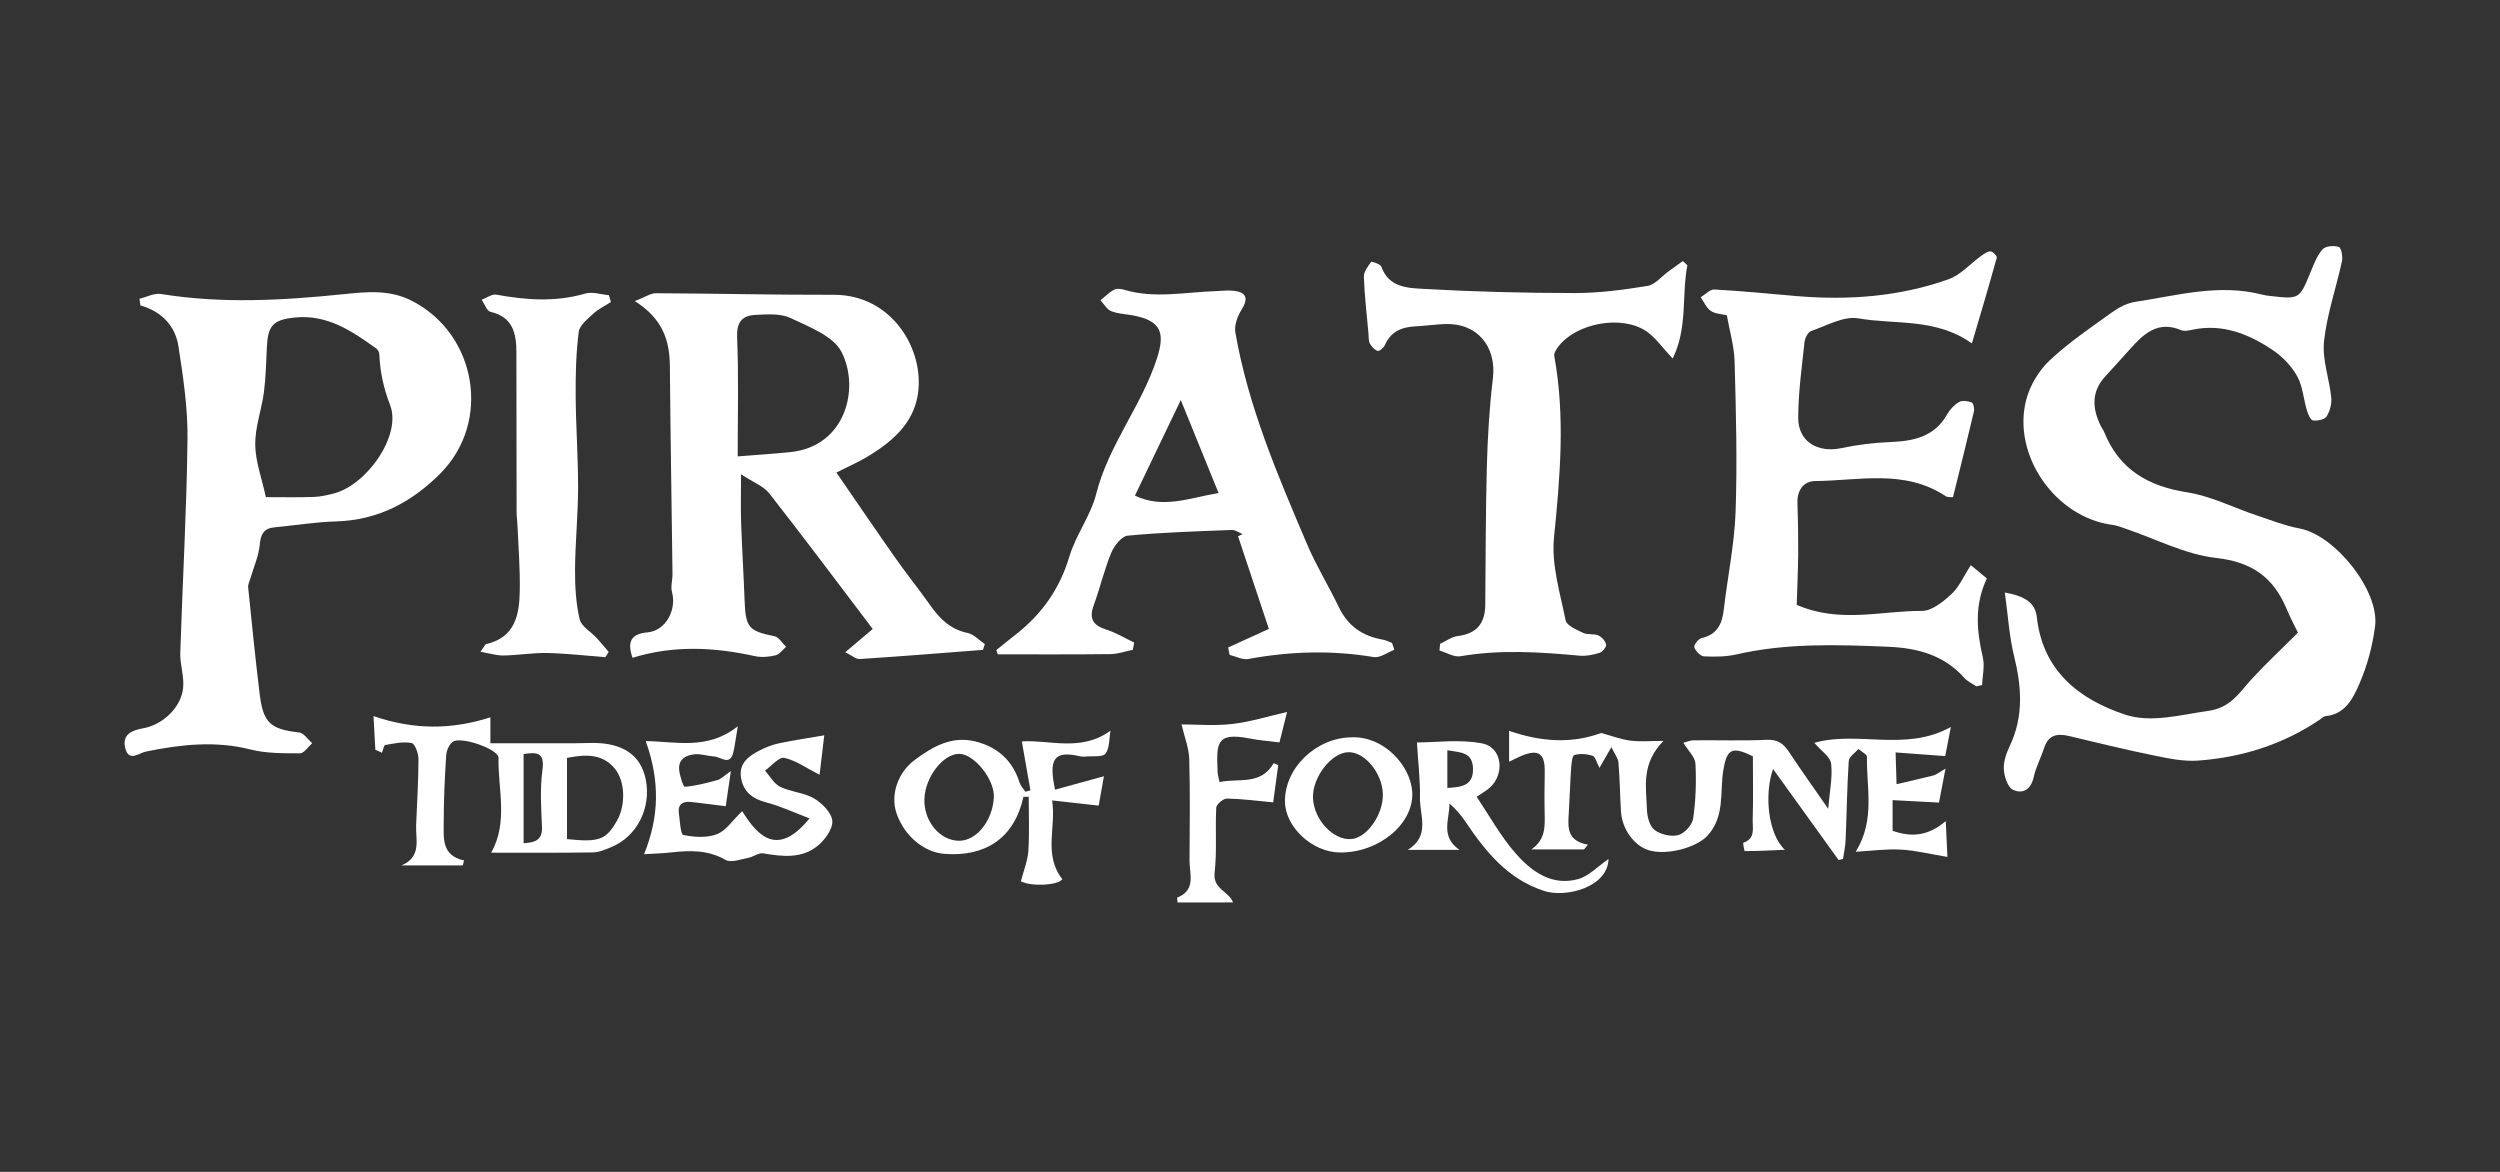
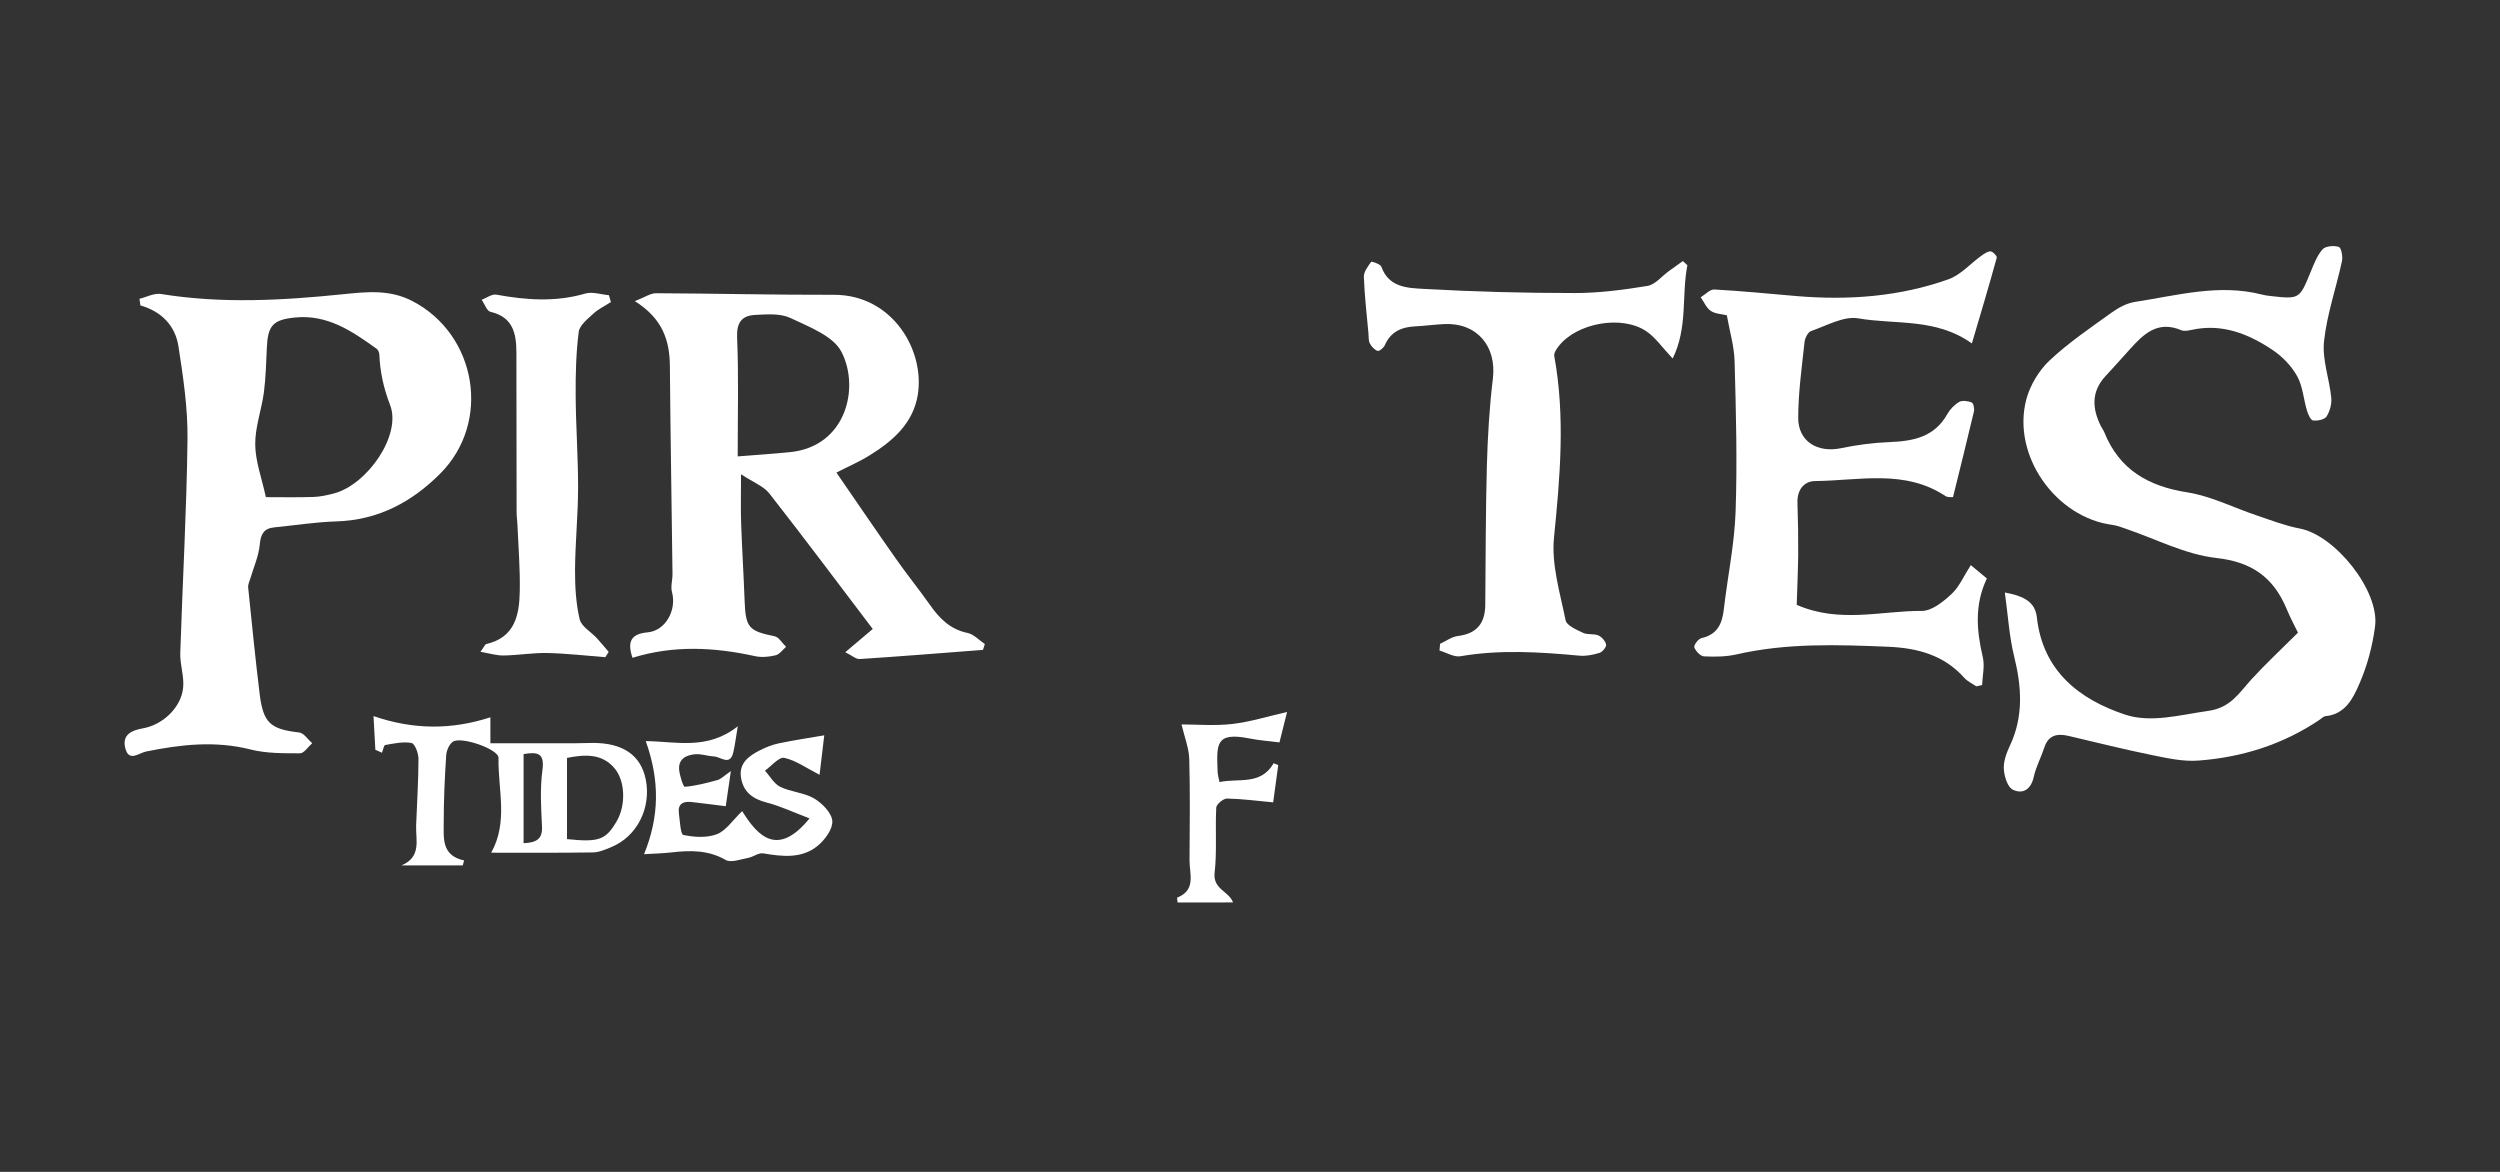
<svg xmlns="http://www.w3.org/2000/svg" version="1.1" id="Шар_1" x="0px" y="0px" width="64px" height="30px" viewBox="0 0 64 30" style="enable-background:new 0 0 64 30;" xml:space="preserve">
  <rect x="0" y="0" width="64" height="30" fill="#333333" stroke="none" />
  <g>
    <path style="fill-rule:evenodd;clip-rule:evenodd;fill:#FFFFFF;" d="M30.147,23.104c-0.004-0.045-0.02-0.122-0.009-0.126   c0.487-0.193,0.313-0.604,0.314-0.951c0.005-0.865,0.017-1.73-0.007-2.596c-0.008-0.278-0.12-0.554-0.198-0.886   c0.377,0,0.842,0.041,1.297-0.011c0.461-0.053,0.912-0.195,1.405-0.308c-0.054,0.215-0.121,0.483-0.195,0.78   c-0.268-0.034-0.524-0.053-0.775-0.103c-0.872-0.171-0.833,0.154-0.808,0.858c0.002,0.071,0.025,0.142,0.048,0.26   c0.493-0.107,1.05,0.094,1.388-0.483c0.038,0.016,0.077,0.032,0.116,0.049c-0.045,0.328-0.09,0.656-0.13,0.953   c-0.409-0.037-0.795-0.09-1.181-0.097c-0.096-0.002-0.271,0.146-0.276,0.231c-0.029,0.556,0.021,1.118-0.042,1.668   c-0.049,0.425,0.372,0.475,0.471,0.76C31.094,23.104,30.62,23.104,30.147,23.104z" />
    <path style="fill-rule:evenodd;clip-rule:evenodd;fill:#FFFFFF;" d="M51.324,15.168c0.516,0.095,0.777,0.257,0.82,0.638   c0.152,1.371,1.084,2.096,2.252,2.486c0.666,0.224,1.415,0.008,2.134-0.093c0.575-0.081,0.787-0.456,1.102-0.802   c0.371-0.406,0.775-0.781,1.196-1.201c-0.073-0.151-0.192-0.371-0.288-0.602c-0.336-0.808-0.882-1.207-1.803-1.31   c-0.792-0.088-1.549-0.489-2.323-0.75c-0.107-0.037-0.218-0.081-0.33-0.096c-1.461-0.186-2.589-1.787-2.21-3.215   c0.097-0.362,0.323-0.739,0.596-0.996C52.956,8.771,53.517,8.391,54.061,8c0.175-0.127,0.389-0.24,0.599-0.272   c1.072-0.163,2.14-0.469,3.238-0.189c0.071,0.019,0.146,0.03,0.218,0.038c0.753,0.085,0.75,0.083,1.037-0.616   c0.084-0.203,0.165-0.421,0.306-0.579c0.075-0.085,0.292-0.101,0.416-0.06c0.062,0.021,0.104,0.245,0.08,0.361   c-0.148,0.688-0.386,1.361-0.46,2.056c-0.05,0.467,0.137,0.956,0.185,1.439c0.017,0.159-0.035,0.349-0.12,0.484   c-0.051,0.08-0.232,0.116-0.345,0.102c-0.063-0.009-0.128-0.156-0.156-0.251c-0.089-0.294-0.107-0.621-0.251-0.881   c-0.143-0.259-0.372-0.498-0.619-0.665c-0.625-0.421-1.303-0.694-2.085-0.522c-0.086,0.019-0.19,0.039-0.264,0.008   c-0.608-0.258-0.972,0.103-1.327,0.501c-0.206,0.232-0.417,0.46-0.625,0.689c-0.356,0.395-0.326,0.821-0.106,1.265   c0.027,0.053,0.064,0.101,0.086,0.154c0.387,0.963,1.128,1.387,2.131,1.543c0.611,0.097,1.19,0.396,1.788,0.595   c0.359,0.121,0.718,0.261,1.089,0.331c0.898,0.169,2.043,1.589,1.926,2.501c-0.064,0.5-0.199,1.006-0.399,1.466   c-0.16,0.369-0.359,0.789-0.871,0.835c-0.052,0.006-0.101,0.06-0.149,0.092c-0.94,0.635-1.989,0.963-3.108,1.046   c-0.376,0.028-0.767-0.056-1.141-0.132c-0.729-0.148-1.45-0.327-2.176-0.499c-0.294-0.069-0.519-0.025-0.625,0.301   c-0.082,0.252-0.213,0.491-0.269,0.748c-0.07,0.324-0.284,0.448-0.534,0.328c-0.137-0.065-0.222-0.344-0.232-0.532   c-0.011-0.194,0.068-0.41,0.155-0.594c0.354-0.751,0.302-1.506,0.109-2.289C51.437,16.298,51.407,15.771,51.324,15.168z" />
    <path style="fill-rule:evenodd;clip-rule:evenodd;fill:#FFFFFF;" d="M45.996,15.484c1.1,0.48,2.162,0.15,3.206,0.155   c0.256,0.001,0.547-0.237,0.759-0.434c0.197-0.184,0.311-0.457,0.491-0.738c0.153,0.126,0.281,0.232,0.412,0.341   c-0.323,0.68-0.262,1.341-0.104,2.017c0.053,0.225-0.009,0.475-0.018,0.713c-0.05,0.01-0.1,0.022-0.149,0.032   c-0.104-0.071-0.226-0.126-0.307-0.217c-0.521-0.585-1.2-0.764-1.947-0.796c-1.301-0.054-2.597-0.099-3.881,0.195   c-0.27,0.062-0.558,0.064-0.835,0.051c-0.091-0.004-0.213-0.133-0.248-0.231c-0.02-0.053,0.1-0.217,0.179-0.235   c0.398-0.089,0.531-0.353,0.574-0.724c0.096-0.835,0.272-1.666,0.303-2.503c0.045-1.282,0.01-2.569-0.025-3.854   c-0.01-0.391-0.128-0.779-0.199-1.185c-0.139-0.033-0.301-0.036-0.412-0.113c-0.112-0.076-0.173-0.229-0.257-0.348   c0.116-0.069,0.237-0.206,0.35-0.199c0.703,0.039,1.405,0.108,2.108,0.169c1.323,0.111,2.629,0.016,3.884-0.43   c0.31-0.11,0.557-0.396,0.836-0.598c0.073-0.052,0.162-0.118,0.242-0.117c0.057,0.002,0.171,0.123,0.159,0.162   c-0.197,0.713-0.408,1.423-0.637,2.195c-0.923-0.659-1.953-0.476-2.907-0.642c-0.375-0.065-0.812,0.188-1.21,0.325   c-0.081,0.028-0.156,0.181-0.167,0.282c-0.069,0.645-0.16,1.289-0.162,1.935c-0.003,0.606,0.49,0.907,1.095,0.782   c0.411-0.086,0.834-0.141,1.253-0.157c0.603-0.024,1.14-0.131,1.467-0.713c0.07-0.125,0.184-0.243,0.305-0.314   c0.082-0.046,0.226-0.025,0.322,0.013c0.043,0.017,0.074,0.157,0.057,0.229c-0.17,0.724-0.352,1.447-0.536,2.194   c-0.023-0.003-0.127,0.015-0.191-0.026c-1.048-0.695-2.215-0.395-3.34-0.385c-0.286,0.003-0.462,0.229-0.451,0.555   c0.015,0.443,0.021,0.887,0.019,1.33C46.029,14.633,46.008,15.063,45.996,15.484z" />
    <path style="fill-rule:evenodd;clip-rule:evenodd;fill:#FFFFFF;" d="M43.197,6.79c-0.152,0.771,0.015,1.596-0.377,2.388   c-0.274-0.291-0.443-0.543-0.676-0.699c-0.627-0.422-1.775-0.211-2.239,0.379c-0.058,0.073-0.13,0.179-0.116,0.255   c0.284,1.554,0.149,3.095-0.007,4.652c-0.068,0.69,0.156,1.416,0.298,2.116c0.027,0.133,0.28,0.24,0.447,0.32   c0.114,0.055,0.271,0.016,0.389,0.065c0.089,0.038,0.182,0.145,0.2,0.235c0.012,0.06-0.093,0.188-0.167,0.212   c-0.165,0.051-0.348,0.088-0.518,0.072c-1.016-0.094-2.027-0.16-3.044,0.015c-0.165,0.028-0.355-0.094-0.536-0.146   c0.005-0.058,0.01-0.114,0.015-0.173c0.153-0.069,0.301-0.182,0.461-0.2c0.487-0.061,0.692-0.333,0.696-0.8   c0.011-1.188,0.009-2.375,0.041-3.562c0.021-0.743,0.064-1.489,0.154-2.228c0.1-0.828-0.411-1.435-1.244-1.395   c-0.25,0.012-0.5,0.047-0.749,0.059c-0.352,0.018-0.625,0.14-0.775,0.484c-0.029,0.066-0.142,0.158-0.183,0.144   c-0.081-0.028-0.158-0.112-0.2-0.193c-0.037-0.073-0.026-0.172-0.035-0.26c-0.043-0.48-0.1-0.961-0.117-1.443   C34.91,6.96,35.018,6.82,35.101,6.704c0.011-0.017,0.237,0.056,0.262,0.123c0.188,0.538,0.683,0.546,1.091,0.569   c1.286,0.073,2.576,0.106,3.864,0.106c0.621,0,1.246-0.082,1.859-0.183c0.196-0.033,0.361-0.245,0.541-0.375   c0.121-0.087,0.243-0.174,0.363-0.261C43.12,6.72,43.158,6.756,43.197,6.79z" />
-     <path style="fill-rule:evenodd;clip-rule:evenodd;fill:#FFFFFF;" d="M41.251,19.126c-0.107,0.189-0.169,0.296-0.305,0.532   c-0.076-0.144-0.106-0.288-0.175-0.311c-0.146-0.045-0.322-0.06-0.467-0.019c-0.055,0.017-0.075,0.215-0.083,0.333   c-0.026,0.381-0.036,0.764-0.06,1.146c-0.021,0.358-0.061,0.72,0.489,0.816c-0.032,0.04-0.064,0.081-0.098,0.122   c-0.449,0-0.899,0-1.349,0c0.365-0.254,0.347-0.589,0.34-0.925c-0.008-0.354-0.002-0.708,0.002-1.063   c0.007-0.469-0.159-0.586-0.589-0.41c-0.089,0.036-0.176,0.083-0.323,0.153c0-0.3,0-0.545,0-0.791   c0.821,0.286,1.61,0.333,2.356,0.055c0.266,0.072,0.503,0.164,0.747,0.196c0.249,0.033,0.506,0.007,0.849,0.007   c-0.58,0.589-0.441,1.194-0.423,1.765c0.005,0.18,0.071,0.423,0.199,0.518c0.154,0.115,0.423,0.178,0.605,0.127   c0.159-0.042,0.355-0.26,0.379-0.422c0.067-0.463,0.082-0.938,0.059-1.404c-0.009-0.17-0.186-0.331-0.31-0.536   c0.086-0.021,0.174-0.063,0.262-0.063c0.623-0.007,1.247,0.016,1.869-0.013c0.28-0.013,0.43,0.093,0.572,0.308   c0.312,0.473,0.642,0.933,1.005,1.458c0.037-0.449,0.115-0.81,0.075-1.155c-0.022-0.179-0.258-0.33-0.43-0.534   c1.118-0.316,2.331,0.241,3.495-0.406c-0.055,0.285-0.103,0.53-0.145,0.746c-0.461-0.034-0.861-0.063-1.27-0.094   c0.011,0.322,0.018,0.567,0.025,0.813c0.316-0.073,0.633-0.144,0.946-0.224c0.075-0.021,0.141-0.078,0.307-0.174   c-0.07,0.366-0.122,0.636-0.167,0.869c-0.412-0.021-0.784-0.042-1.188-0.063c0,0.299,0,0.54,0,0.785   c0.524,0.187,0.943,0.108,1.361-0.248c0.016,0.324,0.03,0.648,0.043,0.917c-0.439-0.072-0.813-0.166-1.19-0.187   c-0.366-0.022-0.736,0.031-1.157,0.055c0.507-0.824,0.269-1.642,0.288-2.428c0.002-0.065-0.143-0.135-0.22-0.203   c-0.086,0.103-0.241,0.199-0.247,0.307c-0.044,0.671-0.052,1.347-0.08,2.02c-0.007,0.163-0.044,0.326-0.067,0.488   c-0.038,0.01-0.075,0.019-0.113,0.027c-0.558-0.774-1.115-1.55-1.677-2.329c-0.233,0.649-0.126,1.676,0.303,2.068   c-0.405,0.017-0.716,0.033-1.027,0.033c-0.014,0-0.049-0.211-0.04-0.214c0.318-0.102,0.236-0.374,0.242-0.588   c0.016-0.545,0.005-1.091,0.005-1.623c-0.537-0.269-0.668-0.19-0.758,0.359c-0.091,0.567,0.047,1.186-0.41,1.677   c-0.272,0.292-1.026,0.511-1.502,0.366c-0.364-0.112-0.676-0.533-0.706-0.978c-0.027-0.419-0.029-0.841-0.065-1.26   C41.425,19.411,41.332,19.299,41.251,19.126z" />
    <path style="fill-rule:evenodd;clip-rule:evenodd;fill:#FFFFFF;" d="M12.299,16.687c0.099-0.133,0.118-0.193,0.151-0.2   c0.735-0.169,0.846-0.747,0.856-1.356c0.011-0.568-0.036-1.138-0.06-1.708c-0.004-0.103-0.021-0.205-0.021-0.308   c-0.004-1.363-0.004-2.726-0.005-4.088c-0.001-0.485-0.084-0.91-0.663-1.044c-0.094-0.021-0.151-0.202-0.226-0.309   c0.126-0.047,0.263-0.152,0.376-0.131c0.763,0.14,1.516,0.194,2.276-0.028c0.183-0.053,0.402,0.024,0.605,0.042   c0.017,0.059,0.034,0.117,0.051,0.176c-0.151,0.097-0.318,0.176-0.448,0.295c-0.148,0.138-0.354,0.298-0.376,0.469   c-0.068,0.538-0.082,1.087-0.078,1.631c0.005,0.785,0.063,1.57,0.062,2.354c-0.001,0.703-0.073,1.405-0.078,2.107   c-0.002,0.421,0.022,0.854,0.118,1.263c0.043,0.187,0.291,0.322,0.441,0.486c0.104,0.113,0.202,0.234,0.303,0.352   c-0.029,0.045-0.058,0.09-0.087,0.134c-0.494-0.038-0.988-0.096-1.483-0.107c-0.375-0.008-0.751,0.058-1.126,0.064   C12.712,16.782,12.532,16.726,12.299,16.687z" />
    <path style="fill-rule:evenodd;clip-rule:evenodd;fill:#FFFFFF;" d="M16.531,18.972c0.769,0.008,1.574,0.242,2.356-0.379   c-0.05,0.295-0.071,0.482-0.114,0.665c-0.085,0.361-0.319,0.117-0.491,0.108c-0.16-0.009-0.32-0.068-0.478-0.058   c-0.232,0.018-0.442,0.116-0.418,0.399c0.015,0.155,0.107,0.438,0.144,0.435c0.282-0.024,0.563-0.097,0.839-0.173   c0.089-0.025,0.16-0.104,0.341-0.229c-0.055,0.377-0.094,0.649-0.131,0.899c-0.314-0.038-0.597-0.077-0.881-0.108   c-0.214-0.023-0.353,0.052-0.318,0.295c0.027,0.192,0.04,0.533,0.114,0.549c0.276,0.058,0.603,0.079,0.859-0.02   c0.233-0.089,0.398-0.353,0.647-0.59c0.408,0.659,0.915,1.179,1.724,0.186c-0.396-0.15-0.739-0.313-1.1-0.407   c-0.352-0.091-0.589-0.264-0.652-0.624c-0.066-0.377,0.191-0.563,0.476-0.71c0.153-0.079,0.32-0.145,0.488-0.18   c0.389-0.081,0.781-0.14,1.165-0.206c-0.041,0.345-0.086,0.719-0.12,1.011c-0.331-0.169-0.603-0.368-0.903-0.434   c-0.135-0.03-0.328,0.21-0.494,0.327c0.128,0.143,0.23,0.338,0.391,0.415c0.273,0.134,0.61,0.146,0.868,0.298   c0.206,0.123,0.448,0.369,0.464,0.575s-0.189,0.485-0.375,0.637c-0.408,0.334-0.902,0.276-1.394,0.193   c-0.118-0.02-0.254,0.091-0.386,0.116c-0.192,0.035-0.437,0.131-0.574,0.053c-0.454-0.261-0.918-0.247-1.403-0.192   c-0.229,0.025-0.461,0.03-0.687,0.044C16.88,20.904,16.894,19.989,16.531,18.972z" />
    <path style="fill-rule:evenodd;clip-rule:evenodd;fill:#FFFFFF;" d="M10.558,7.708C9.972,7.403,9.38,7.472,8.785,7.532   C7.229,7.691,5.677,7.779,4.12,7.526C3.948,7.498,3.754,7.605,3.57,7.649c0.009,0.058,0.017,0.114,0.025,0.17   c0.537,0.154,0.89,0.515,0.973,1.044c0.121,0.785,0.241,1.582,0.232,2.373c-0.021,1.828-0.127,3.654-0.185,5.482   c-0.009,0.293,0.101,0.591,0.074,0.88c-0.044,0.503-0.512,0.954-1.024,1.046c-0.292,0.052-0.545,0.159-0.458,0.508   c0.093,0.366,0.344,0.125,0.532,0.087c0.887-0.18,1.769-0.281,2.671-0.053c0.407,0.103,0.845,0.098,1.269,0.099   c0.104,0,0.209-0.168,0.313-0.258c-0.111-0.097-0.215-0.263-0.335-0.276c-0.732-0.084-0.918-0.238-1.01-0.987   c-0.11-0.906-0.202-1.816-0.294-2.725c-0.009-0.076,0.036-0.159,0.059-0.238c0.084-0.287,0.211-0.568,0.238-0.861   c0.025-0.27,0.106-0.414,0.376-0.44c0.528-0.052,1.054-0.136,1.583-0.152c1.066-0.032,1.929-0.49,2.659-1.222   C12.587,10.806,12.205,8.564,10.558,7.708z M8.55,12.632c-0.17,0.044-0.346,0.084-0.521,0.09c-0.41,0.014-0.821,0.005-1.223,0.005   c-0.105-0.49-0.268-0.916-0.272-1.345c-0.006-0.443,0.161-0.886,0.221-1.332c0.049-0.38,0.059-0.764,0.076-1.146   c0.024-0.567,0.154-0.718,0.714-0.775c0.83-0.087,1.466,0.346,2.093,0.797c0.041,0.028,0.071,0.097,0.073,0.148   C9.73,9.522,9.818,9.93,9.987,10.37C10.285,11.141,9.4,12.407,8.55,12.632z" />
    <path style="fill-rule:evenodd;clip-rule:evenodd;fill:#FFFFFF;" d="M24.767,16.203c-0.442-0.092-0.717-0.371-0.961-0.719   c-0.28-0.398-0.588-0.776-0.867-1.175c-0.511-0.726-1.009-1.459-1.527-2.211c0.313-0.161,0.597-0.282,0.854-0.443   c0.591-0.367,1.11-0.819,1.229-1.545c0.187-1.146-0.652-2.566-2.146-2.563c-1.52,0.004-3.038-0.034-4.557-0.04   c-0.141-0.001-0.28,0.102-0.541,0.202c0.714,0.447,0.894,1.01,0.898,1.669c0.014,1.771,0.046,3.541,0.067,5.312   c0.002,0.157-0.052,0.323-0.013,0.468c0.125,0.46-0.165,0.988-0.622,1.03c-0.421,0.038-0.533,0.23-0.389,0.652   c1.039-0.324,2.084-0.275,3.134-0.043c0.167,0.037,0.358,0.02,0.527-0.021c0.102-0.023,0.181-0.141,0.271-0.217   c-0.099-0.093-0.183-0.248-0.295-0.271c-0.662-0.135-0.741-0.22-0.767-0.908c-0.024-0.662-0.066-1.324-0.089-1.987   c-0.013-0.362-0.003-0.726-0.003-1.252c0.317,0.209,0.578,0.305,0.724,0.49c0.897,1.146,1.769,2.312,2.648,3.471   c-0.257,0.219-0.452,0.383-0.703,0.595c0.172,0.084,0.274,0.181,0.37,0.174c1.053-0.068,2.104-0.153,3.155-0.234   c0.016-0.05,0.032-0.1,0.048-0.149C25.065,16.389,24.929,16.236,24.767,16.203z M20.223,11.575   c-0.452,0.045-0.906,0.074-1.338,0.109c0-1.063,0.027-2.053-0.015-3.04c-0.017-0.389,0.121-0.564,0.46-0.582   c0.303-0.016,0.65-0.043,0.909,0.08c0.475,0.227,1.094,0.458,1.304,0.868C22.015,9.926,21.663,11.432,20.223,11.575z" />
-     <path style="fill-rule:evenodd;clip-rule:evenodd;fill:#FFFFFF;" d="M35.637,16.46c-0.08-0.03-0.157-0.072-0.24-0.086   c-0.513-0.088-0.889-0.346-1.119-0.825c-0.262-0.544-0.581-1.062-0.816-1.615c-0.75-1.762-1.508-3.523-1.837-5.425   c-0.032-0.183,0.057-0.417,0.16-0.583c0.175-0.277,0.133-0.442-0.196-0.481c-0.158-0.019-0.323,0.003-0.484,0.009   c-0.774,0.026-1.549,0.194-2.32-0.034c-0.082-0.024-0.193-0.042-0.261-0.005c-0.129,0.068-0.236,0.179-0.353,0.271   c0.091,0.096,0.164,0.234,0.275,0.279c0.174,0.07,0.372,0.074,0.56,0.11c0.694,0.133,0.834,0.415,0.613,1.098   c-0.392,1.212-1.238,2.214-1.555,3.467c-0.14,0.558-0.521,1.051-0.687,1.604c-0.247,0.83-0.707,1.48-1.378,2.003   c-0.167,0.129-0.33,0.264-0.494,0.396c0.014,0.036,0.026,0.071,0.04,0.108c0.964,0,1.928,0.005,2.892-0.006   c0.188-0.003,0.376-0.072,0.563-0.11c0.012-0.063,0.024-0.124,0.036-0.185c-0.235-0.112-0.462-0.252-0.708-0.33   c-0.336-0.106-0.459-0.271-0.33-0.621c0.162-0.442,0.268-0.906,0.446-1.339c0.075-0.183,0.267-0.432,0.424-0.447   c0.885-0.085,1.776-0.111,2.666-0.146c0.091-0.004,0.186,0.069,0.278,0.106c-0.039,0.019-0.079,0.036-0.118,0.055   c0.263,0.792,0.527,1.584,0.789,2.372c-0.373,0.17-0.708,0.323-1.043,0.476c0.013,0.063,0.026,0.126,0.039,0.19   c0.16,0.037,0.331,0.132,0.478,0.104c1.068-0.197,2.134-0.229,3.21-0.049c0.161,0.027,0.351-0.119,0.527-0.185   C35.675,16.578,35.655,16.519,35.637,16.46z M29.054,12.689c0.388-0.81,0.769-1.604,1.174-2.448   c0.32,0.789,0.634,1.561,0.968,2.381C30.453,12.741,29.791,13.036,29.054,12.689z" />
    <path style="fill-rule:evenodd;clip-rule:evenodd;fill:#FFFFFF;" d="M16.53,19.948c-0.128-0.616-0.581-0.929-1.352-0.929   c-0.147,0-0.296,0.008-0.443,0.008c-0.715,0.001-1.431,0-2.181,0c0-0.283,0-0.508,0-0.664c-1,0.323-1.964,0.321-2.992-0.031   c0.014,0.267,0.03,0.564,0.047,0.862c0.057,0.025,0.112,0.051,0.169,0.076c0.028-0.069,0.047-0.192,0.085-0.198   c0.224-0.039,0.459-0.092,0.673-0.051c0.085,0.017,0.177,0.263,0.177,0.404c-0.001,0.568-0.038,1.136-0.06,1.704   c-0.014,0.371,0.146,0.808-0.377,1.026c0.522,0,1.047,0,1.57,0c0.012-0.043,0.023-0.086,0.035-0.128   c-0.582-0.123-0.521-0.573-0.522-0.969c0-0.572,0.026-1.146,0.063-1.718c0.007-0.123,0.075-0.281,0.169-0.35   c0.198-0.149,1.175,0.186,1.171,0.411c-0.017,0.807,0.255,1.64-0.188,2.428c0.873,0,1.739,0.006,2.605-0.007   c0.156-0.002,0.315-0.073,0.465-0.134C16.308,21.418,16.68,20.68,16.53,19.948z M13.875,21.157   c0.017,0.321-0.139,0.414-0.471,0.429c0-0.772,0-1.521,0-2.282c0.353-0.057,0.544-0.036,0.482,0.413   C13.822,20.189,13.852,20.678,13.875,21.157z M15.792,21.015c-0.279,0.484-0.452,0.553-1.277,0.466c0-0.696,0-1.381,0-2.079   c0.48-0.095,0.896-0.106,1.211,0.258C16.01,19.987,16.023,20.615,15.792,21.015z" />
-     <path style="fill-rule:evenodd;clip-rule:evenodd;fill:#FFFFFF;" d="M27.655,19.363c0.042,0.01,0.09,0.009,0.132,0.005   c0.179-0.019,0.436,0.022,0.513-0.075c0.111-0.143,0.092-0.388,0.128-0.588c-0.753,0.556-1.589,0.223-2.269,0.276   c0.081,0.465,0.15,0.859,0.22,1.252c-0.043,0.012-0.087,0.023-0.13,0.035c-0.053-0.081-0.124-0.154-0.152-0.244   c-0.179-0.563-0.565-0.902-1.129-1.043c-0.605-0.149-1.092,0.132-1.549,0.472c-0.44,0.327-0.626,0.898-0.47,1.362   c0.196,0.58,0.702,1.005,1.229,1.044c1.039,0.079,1.788-0.391,2.022-1.461c0.045-0.001,0.09-0.001,0.135-0.001   c0,0.461,0.021,0.926-0.009,1.385c-0.017,0.254-0.12,0.503-0.192,0.78c0.287,0.142,0.946,0.102,1.062-0.053   c-0.493-0.638-0.152-1.318-0.262-2.018c0.436,0.049,0.789,0.089,1.192,0.133c0.04-0.227,0.088-0.488,0.134-0.752   c-0.431,0.118-0.839,0.229-1.251,0.344C26.849,19.453,26.958,19.197,27.655,19.363z M24.542,21.524   c-0.493-0.01-0.9-0.512-0.877-1.078c0.022-0.557,0.479-1.147,0.89-1.148c0.38,0,0.907,0.655,0.888,1.104   C25.416,21.008,24.995,21.534,24.542,21.524z" />
-     <path style="fill-rule:evenodd;clip-rule:evenodd;fill:#FFFFFF;" d="M40.4,22.505c-0.679,0.187-1.201-0.201-1.607-0.667   c-0.382-0.436-0.665-0.957-0.991-1.441c0.117-0.08,0.235-0.144,0.333-0.23c0.398-0.352,0.322-1.036-0.188-1.135   c-0.578-0.112-1.195-0.025-1.674-0.025c0.03,0.494,0.086,0.958,0.078,1.421c-0.008,0.441,0.271,0.97-0.312,1.329   c0.44,0,0.882,0,1.323,0c-0.506-0.353-0.245-0.795-0.258-1.188c0.172,0.145,0.302,0.302,0.415,0.471   c0.515,0.765,1.075,1.461,2.007,1.767c0.558,0.184,1.633-0.092,1.652-0.815C40.896,22.184,40.672,22.431,40.4,22.505z    M37.052,20.171c0-0.318,0-0.626,0-0.965c0.318,0.061,0.636,0.033,0.656,0.451C37.729,20.125,37.404,20.149,37.052,20.171z" />
-     <path style="fill-rule:evenodd;clip-rule:evenodd;fill:#FFFFFF;" d="M34.606,18.875c-0.914,0.008-1.721,0.785-1.711,1.646   c0.008,0.654,0.7,1.297,1.407,1.303c0.997,0.009,1.9-0.734,1.851-1.553C36.111,19.597,35.426,18.845,34.606,18.875z M34.585,21.481   c-0.46,0.029-0.951-0.502-0.973-1.052c-0.02-0.532,0.477-1.17,0.913-1.173c0.417-0.003,0.86,0.535,0.876,1.065   S34.992,21.456,34.585,21.481z" />
  </g>
</svg>